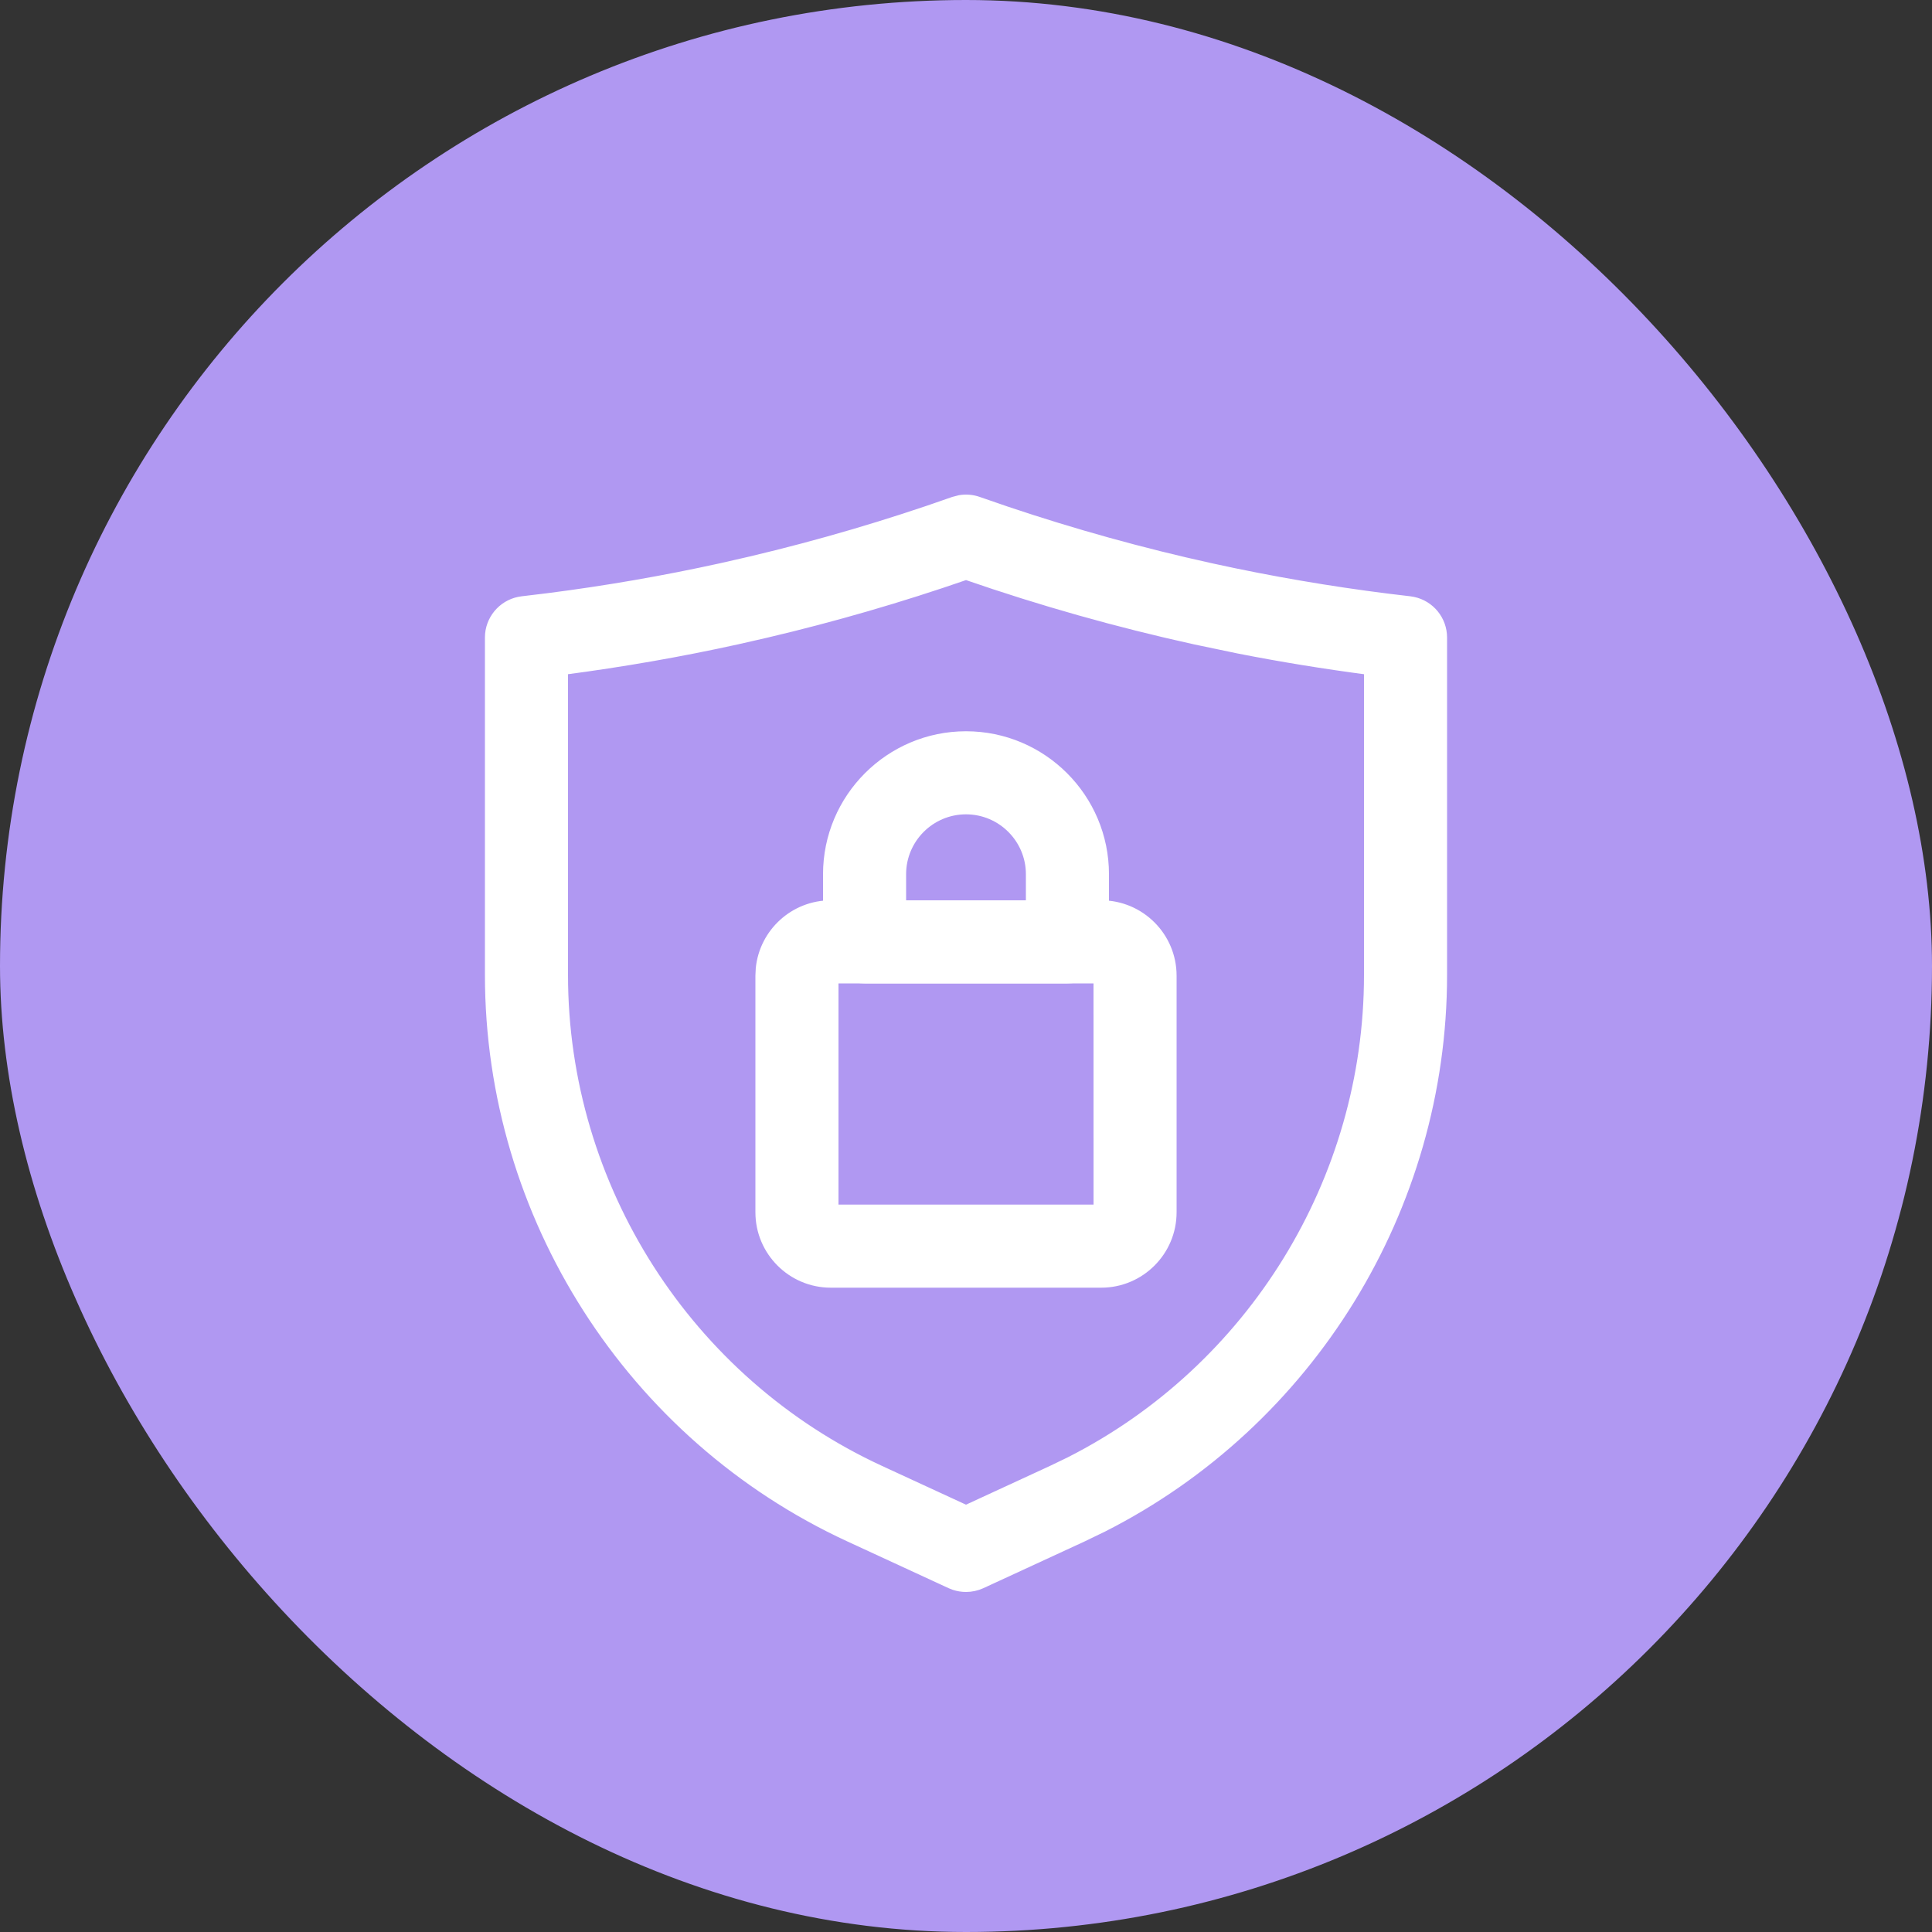
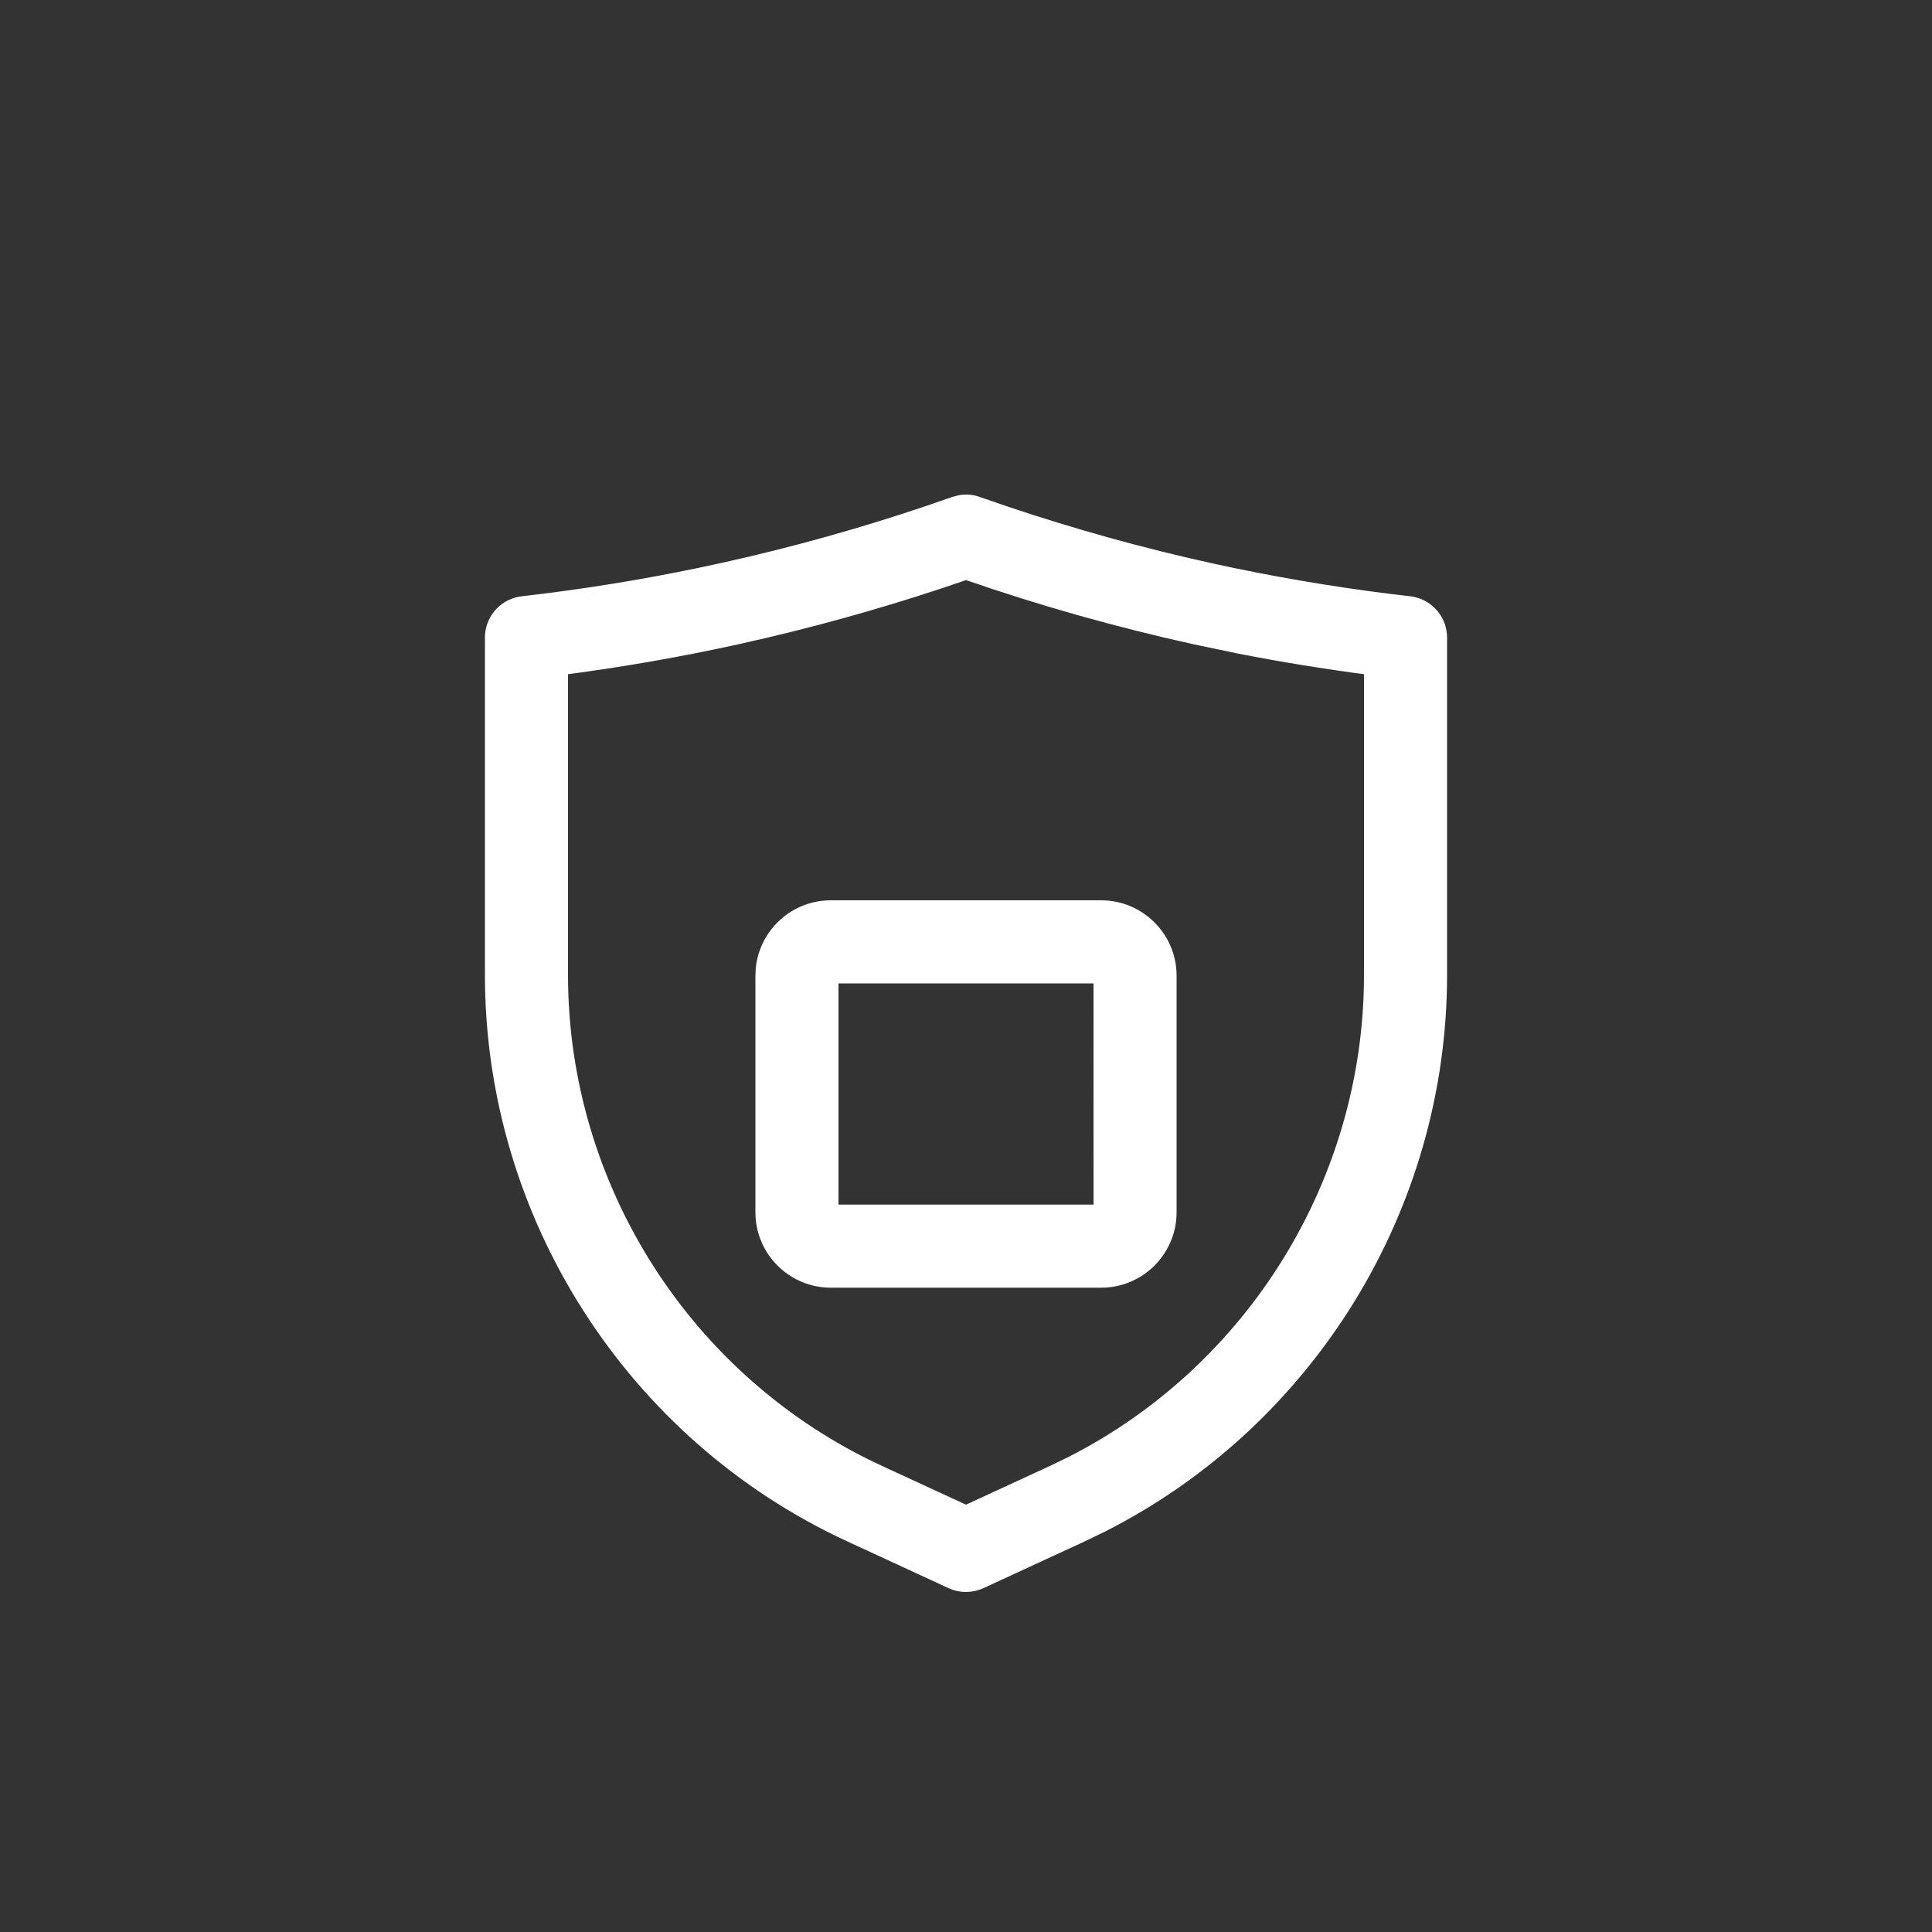
<svg xmlns="http://www.w3.org/2000/svg" width="50" height="50" viewBox="0 0 50 50" fill="none">
  <rect x="0" y="0" width="50" height="50" fill="#333333" stroke="none" />
-   <rect width="50" height="50" rx="25" fill="#B098F2" />
  <path d="M24.836 12.914C24.999 12.886 25.168 12.9 25.325 12.956L26.062 13.21C27.789 13.79 29.558 14.282 31.334 14.673L31.971 14.809C33.46 15.116 34.976 15.359 36.485 15.531L36.576 15.546C37.023 15.64 37.35 16.035 37.35 16.5V25.233C37.35 31.275 33.916 36.83 28.554 39.547L28.029 39.801L25.408 41.011C25.279 41.07 25.139 41.1 25 41.1C24.895 41.1 24.791 41.083 24.69 41.05L24.592 41.011L21.971 39.801C16.308 37.187 12.65 31.47 12.65 25.233V16.5L12.654 16.408C12.697 15.954 13.053 15.584 13.515 15.531L14.162 15.453C15.672 15.261 17.184 14.999 18.665 14.673L19.426 14.499C21.199 14.08 22.962 13.562 24.675 12.956L24.836 12.914ZM25 14.907C23.311 15.492 21.579 15.995 19.837 16.405L19.084 16.577C17.609 16.902 16.104 17.164 14.6 17.361V25.233C14.6 30.711 17.814 35.735 22.788 38.03L25 39.051L27.212 38.03L27.674 37.807C32.384 35.42 35.4 30.54 35.4 25.233V17.361C34.279 17.214 33.158 17.032 32.049 16.814L30.916 16.577C28.92 16.138 26.931 15.576 25 14.907Z" fill="white" stroke="white" stroke-width="0.2" />
  <path d="M28.5 23.4C29.52 23.4 30.35 24.23 30.35 25.25V31.375C30.35 32.395 29.52 33.225 28.5 33.225H21.5C20.48 33.225 19.65 32.395 19.65 31.375V25.25L19.659 25.061C19.754 24.129 20.543 23.4 21.5 23.4H28.5ZM21.6 31.275H28.401L28.4 25.35H21.6V31.275Z" fill="white" stroke="white" stroke-width="0.2" />
-   <path d="M25 19.025C26.985 19.025 28.6 20.64 28.6 22.625V24.375C28.6 24.913 28.163 25.35 27.625 25.35H22.375C21.837 25.35 21.4 24.913 21.4 24.375V22.625C21.4 20.64 23.015 19.025 25 19.025ZM25 20.975C24.09 20.975 23.35 21.715 23.35 22.625V23.4H26.65V22.625C26.65 21.715 25.91 20.975 25 20.975Z" fill="white" stroke="white" stroke-width="0.2" />
</svg>